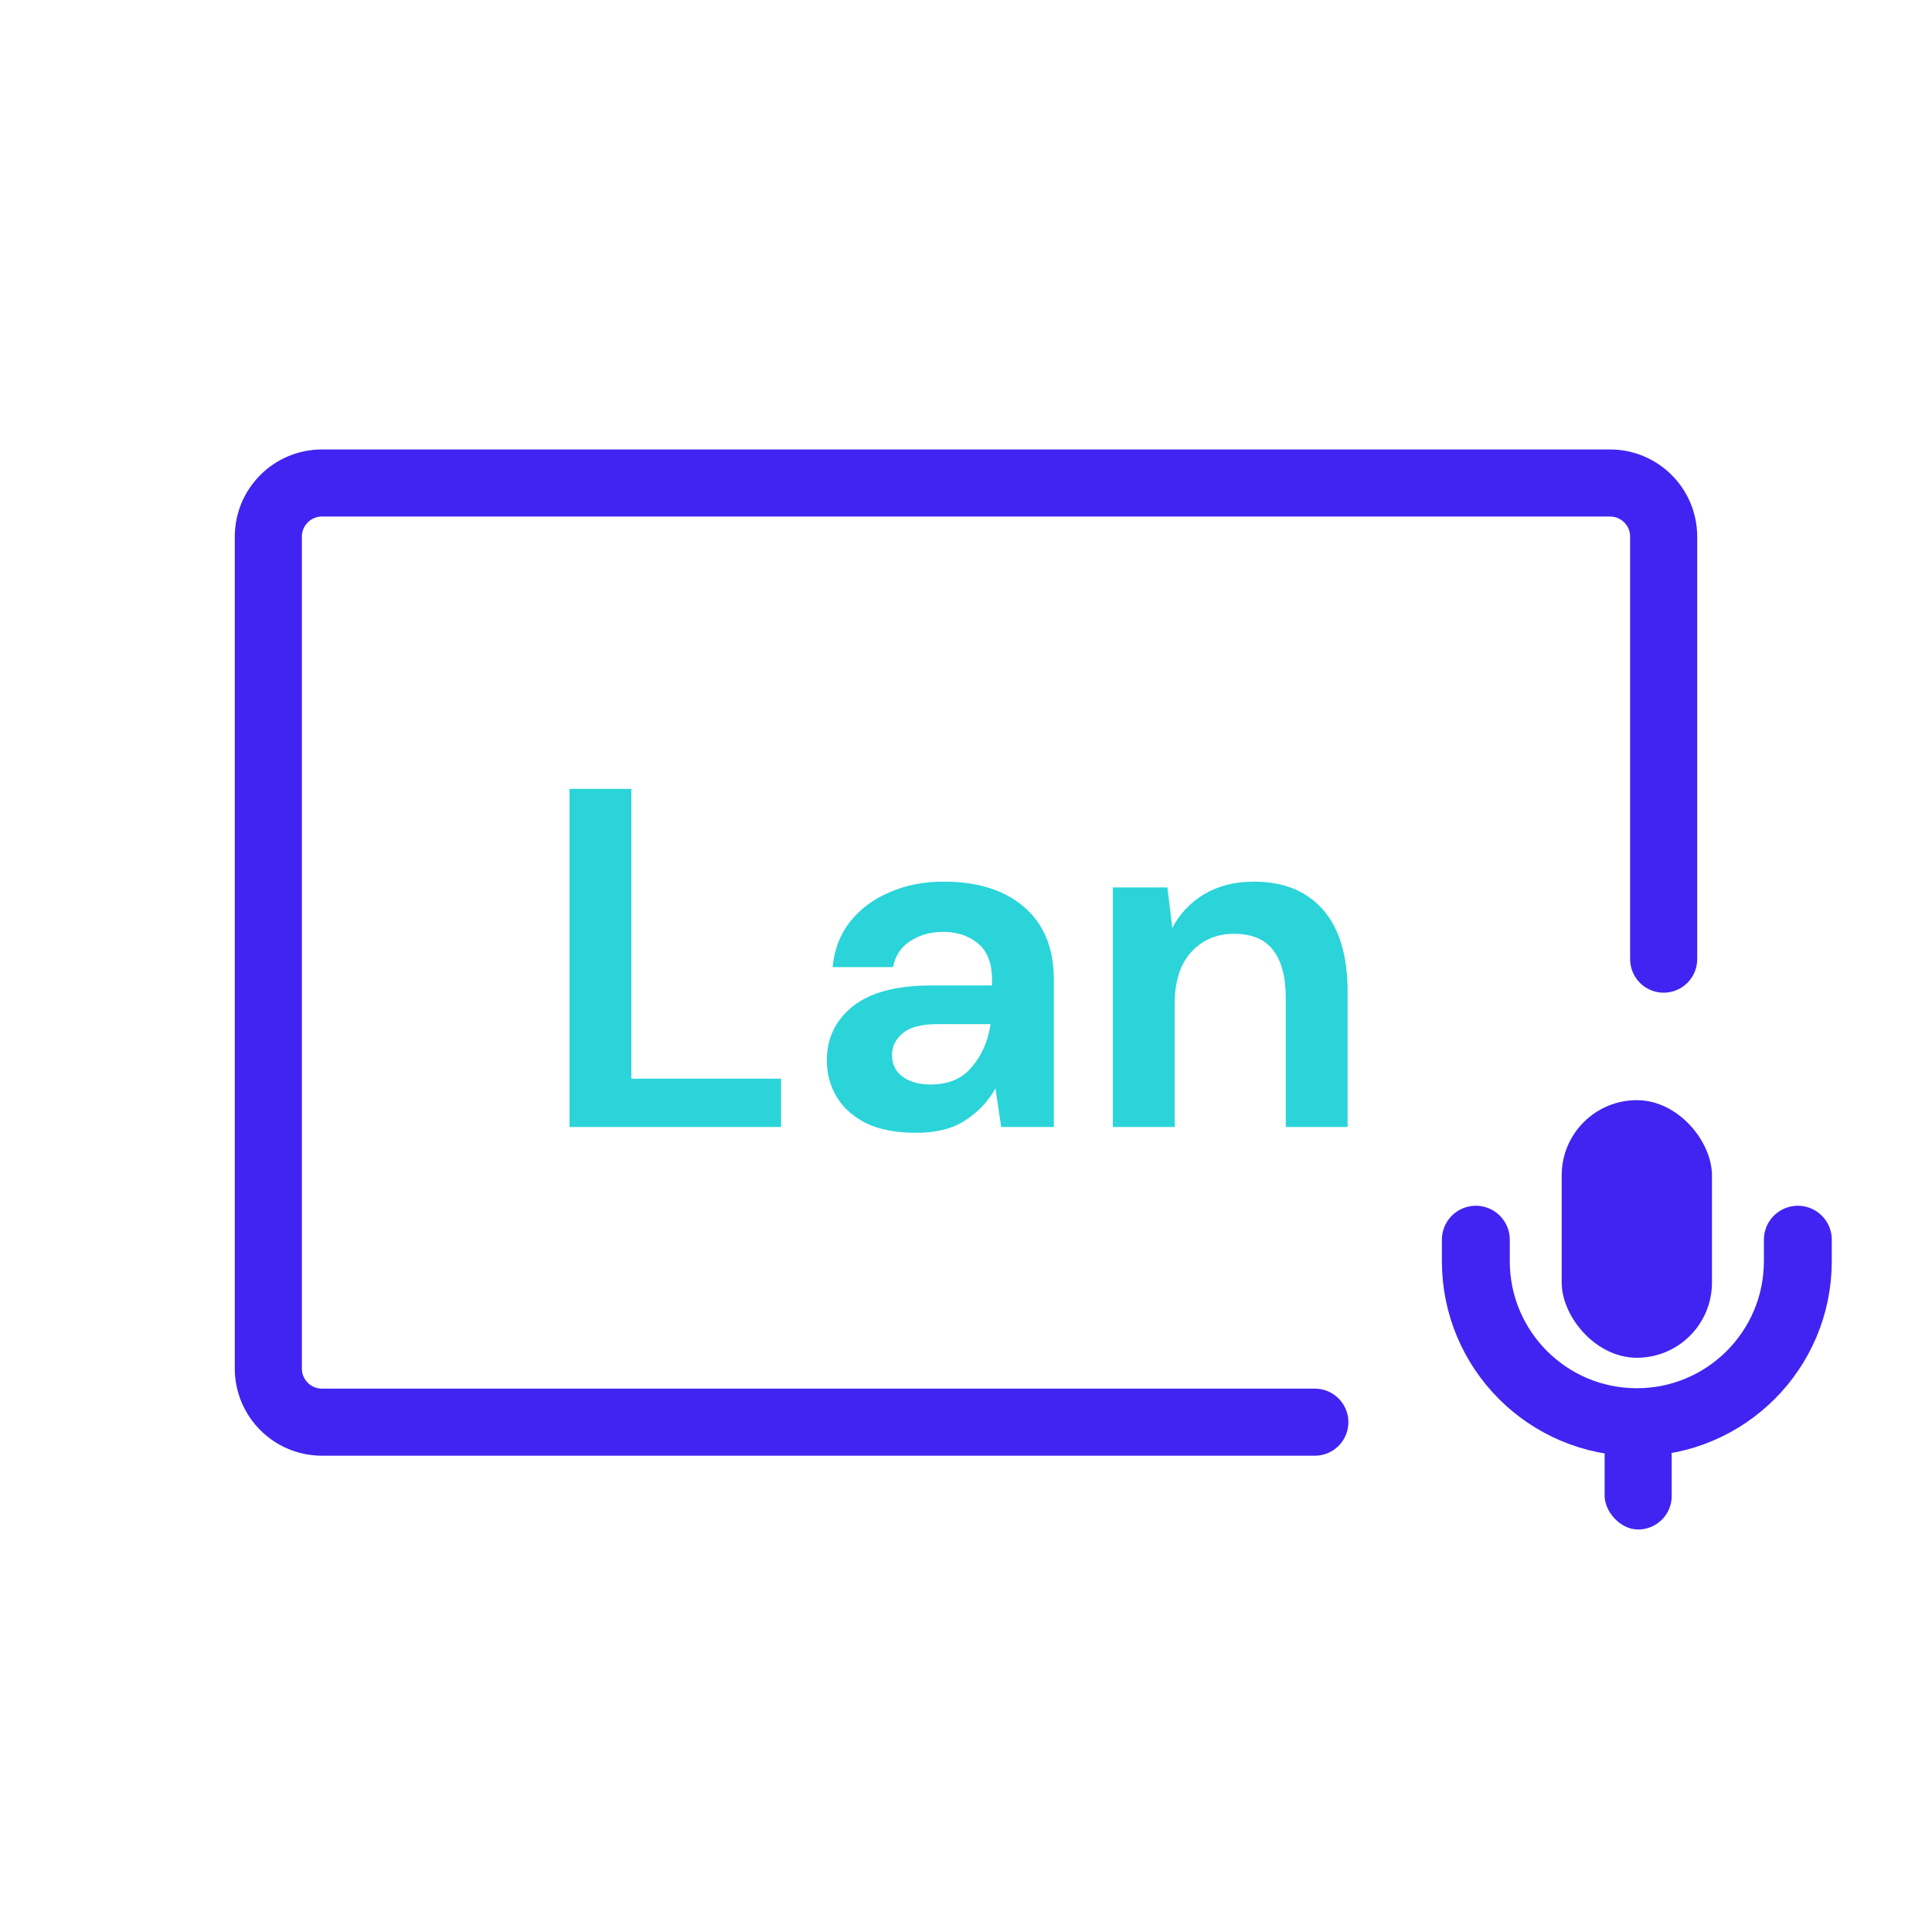
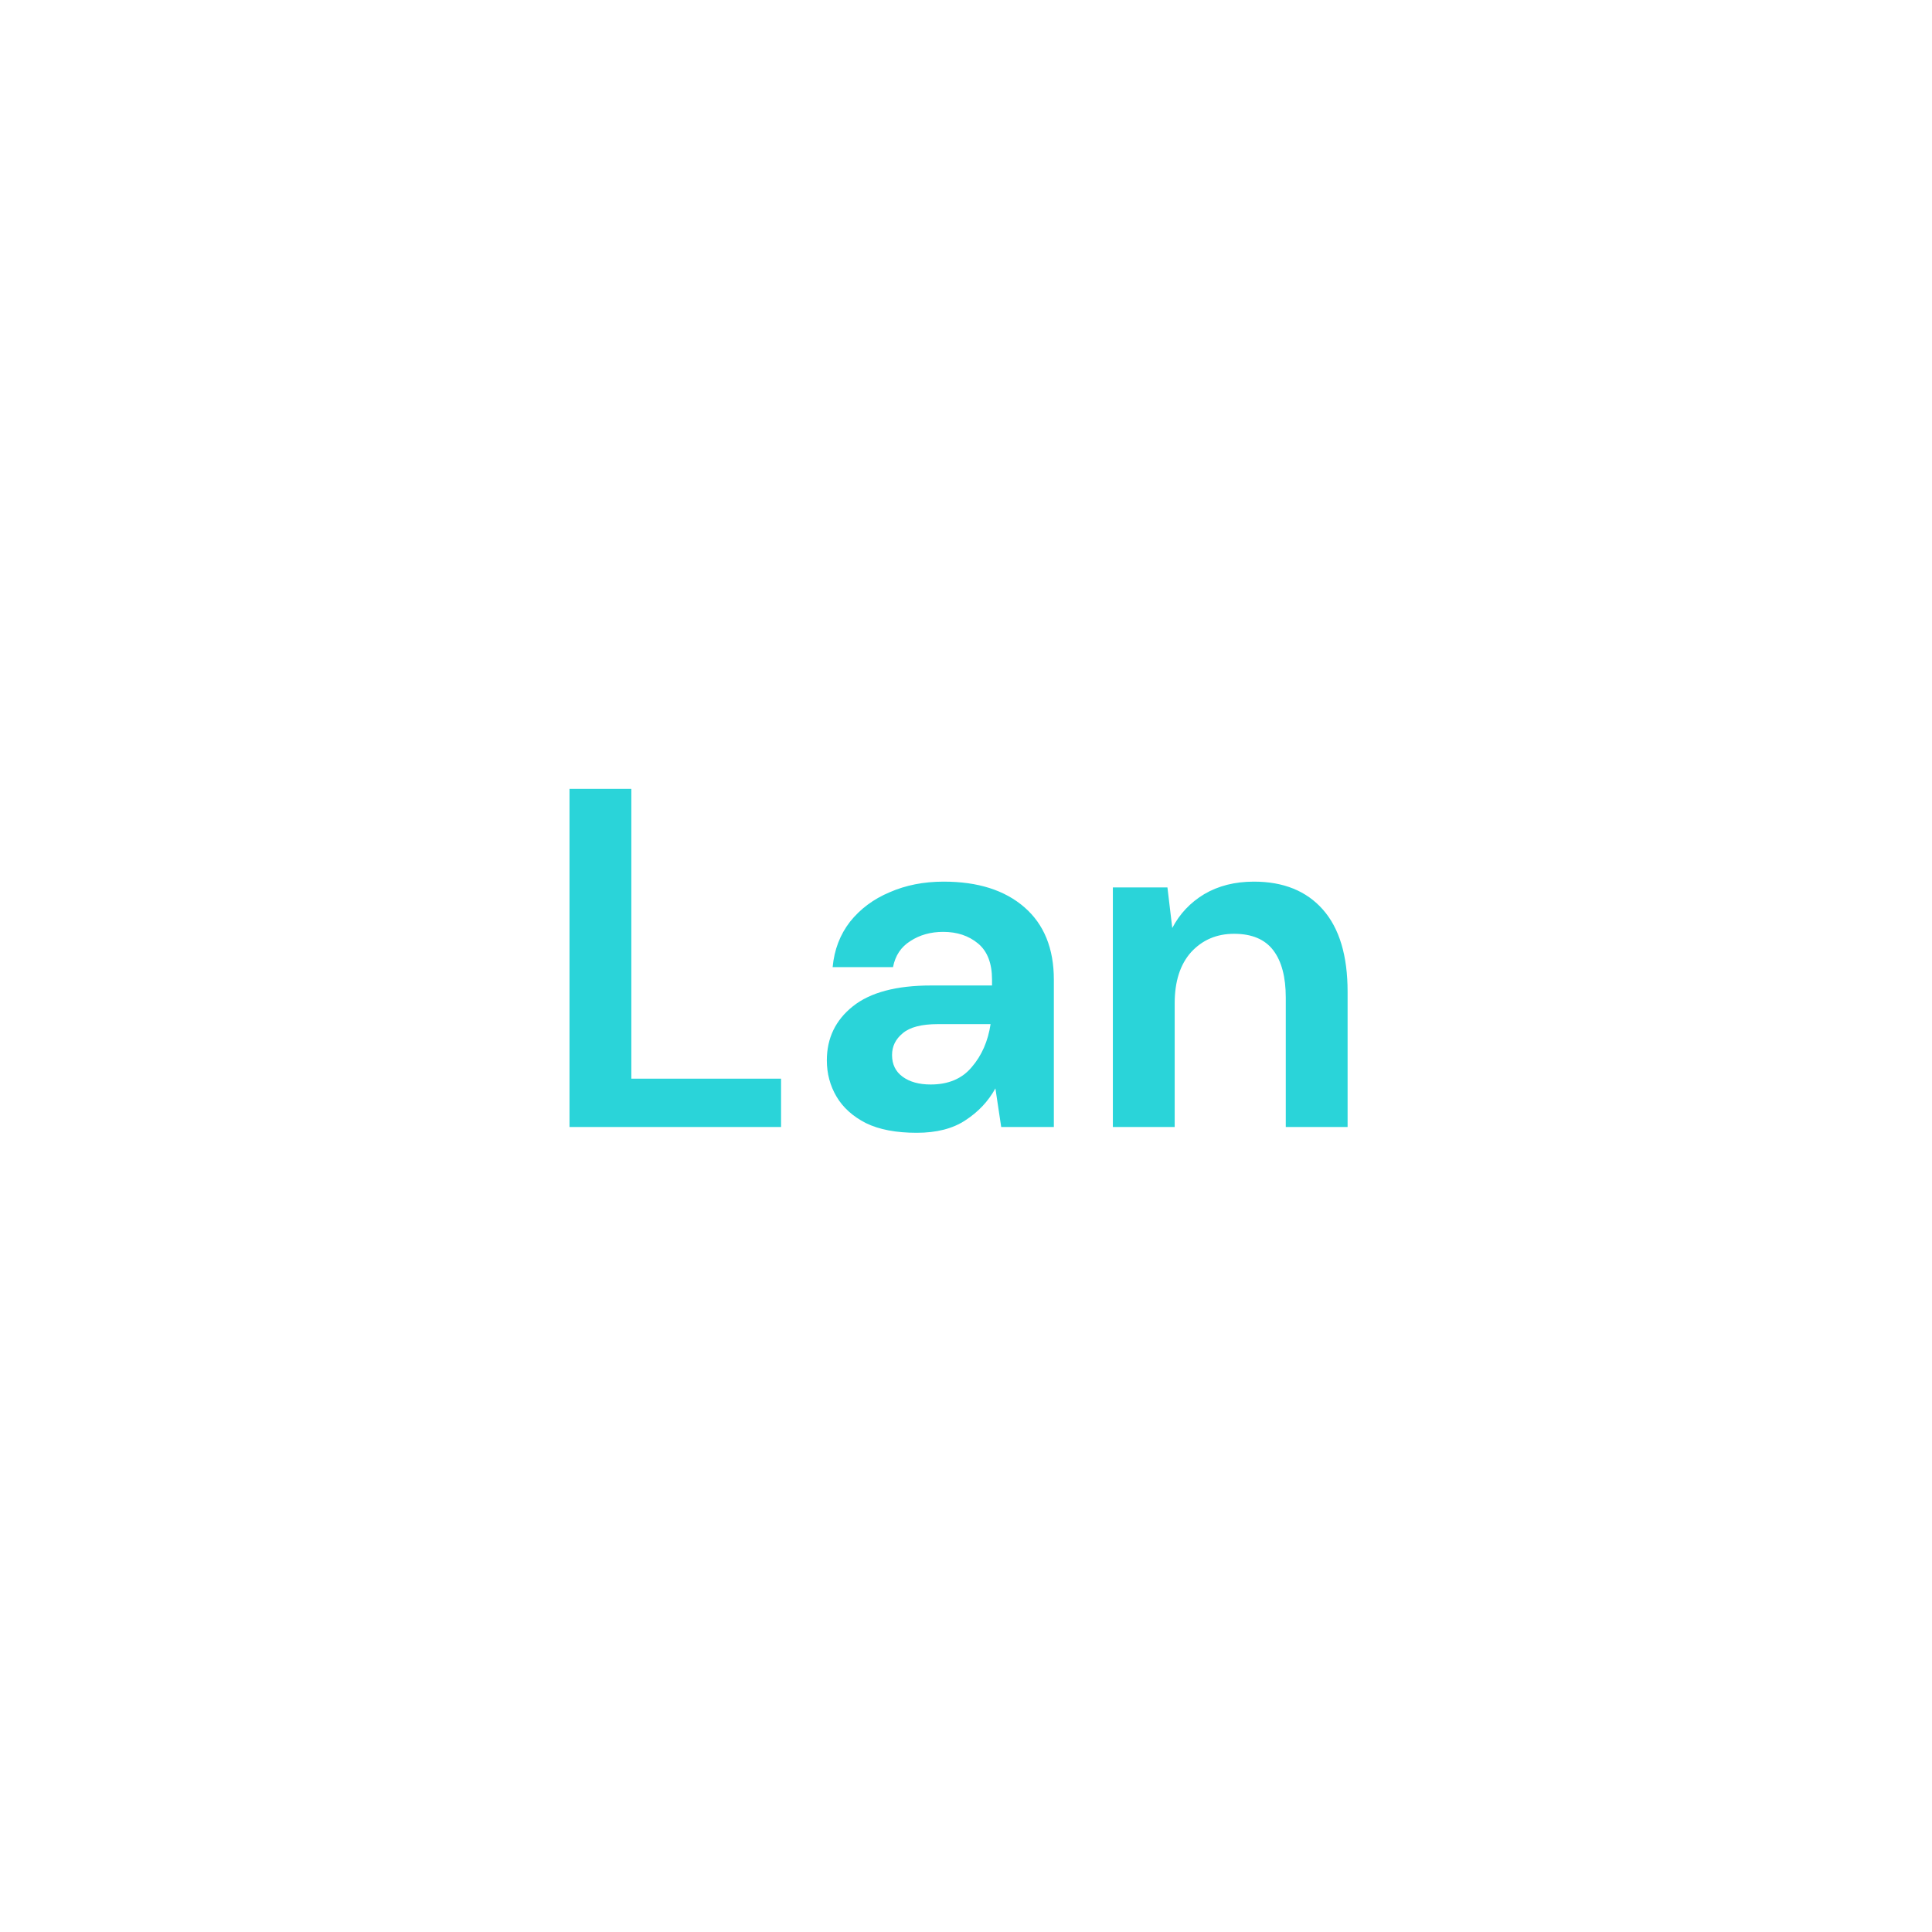
<svg xmlns="http://www.w3.org/2000/svg" width="72" height="72" viewBox="0 0 72 72" fill="none">
-   <path d="M62 35.744V20C62 18.895 61.105 18 60 18H12C10.895 18 10 18.895 10 20V51C10 52.105 10.895 53 12 53H49" stroke="#4124F1" stroke-width="2.5" stroke-linecap="round" />
  <path d="M21.224 42V29.4H23.528V40.2H29.108V42H21.224ZM34.162 42.216C33.394 42.216 32.764 42.096 32.272 41.856C31.78 41.604 31.414 41.274 31.174 40.866C30.934 40.458 30.814 40.008 30.814 39.516C30.814 38.688 31.138 38.016 31.786 37.5C32.434 36.984 33.406 36.726 34.702 36.726H36.97V36.51C36.97 35.898 36.796 35.448 36.448 35.16C36.1 34.872 35.668 34.728 35.152 34.728C34.684 34.728 34.276 34.842 33.928 35.07C33.58 35.286 33.364 35.61 33.28 36.042H31.03C31.09 35.394 31.306 34.83 31.678 34.35C32.062 33.87 32.554 33.504 33.154 33.252C33.754 32.988 34.426 32.856 35.17 32.856C36.442 32.856 37.444 33.174 38.176 33.81C38.908 34.446 39.274 35.346 39.274 36.51V42H37.312L37.096 40.56C36.832 41.04 36.46 41.436 35.98 41.748C35.512 42.06 34.906 42.216 34.162 42.216ZM34.684 40.416C35.344 40.416 35.854 40.2 36.214 39.768C36.586 39.336 36.82 38.802 36.916 38.166H34.954C34.342 38.166 33.904 38.28 33.64 38.508C33.376 38.724 33.244 38.994 33.244 39.318C33.244 39.666 33.376 39.936 33.64 40.128C33.904 40.32 34.252 40.416 34.684 40.416ZM41.473 42V33.072H43.507L43.687 34.584C43.963 34.056 44.359 33.636 44.875 33.324C45.403 33.012 46.021 32.856 46.729 32.856C47.833 32.856 48.691 33.204 49.303 33.9C49.915 34.596 50.221 35.616 50.221 36.96V42H47.917V37.176C47.917 36.408 47.761 35.82 47.449 35.412C47.137 35.004 46.651 34.8 45.991 34.8C45.343 34.8 44.809 35.028 44.389 35.484C43.981 35.94 43.777 36.576 43.777 37.392V42H41.473Z" fill="#2AD4D9" />
-   <rect x="58.2" y="41" width="5.6" height="9.6" rx="2.8" fill="#4124F1" />
-   <path d="M55 46.2V47C55 50.314 57.686 53 61 53V53C64.314 53 67 50.314 67 47V46.2" stroke="#4124F1" stroke-width="2.53" stroke-linecap="round" />
-   <rect x="59.8" y="53" width="2.5" height="4" rx="1.25" fill="#4124F1" />
</svg>